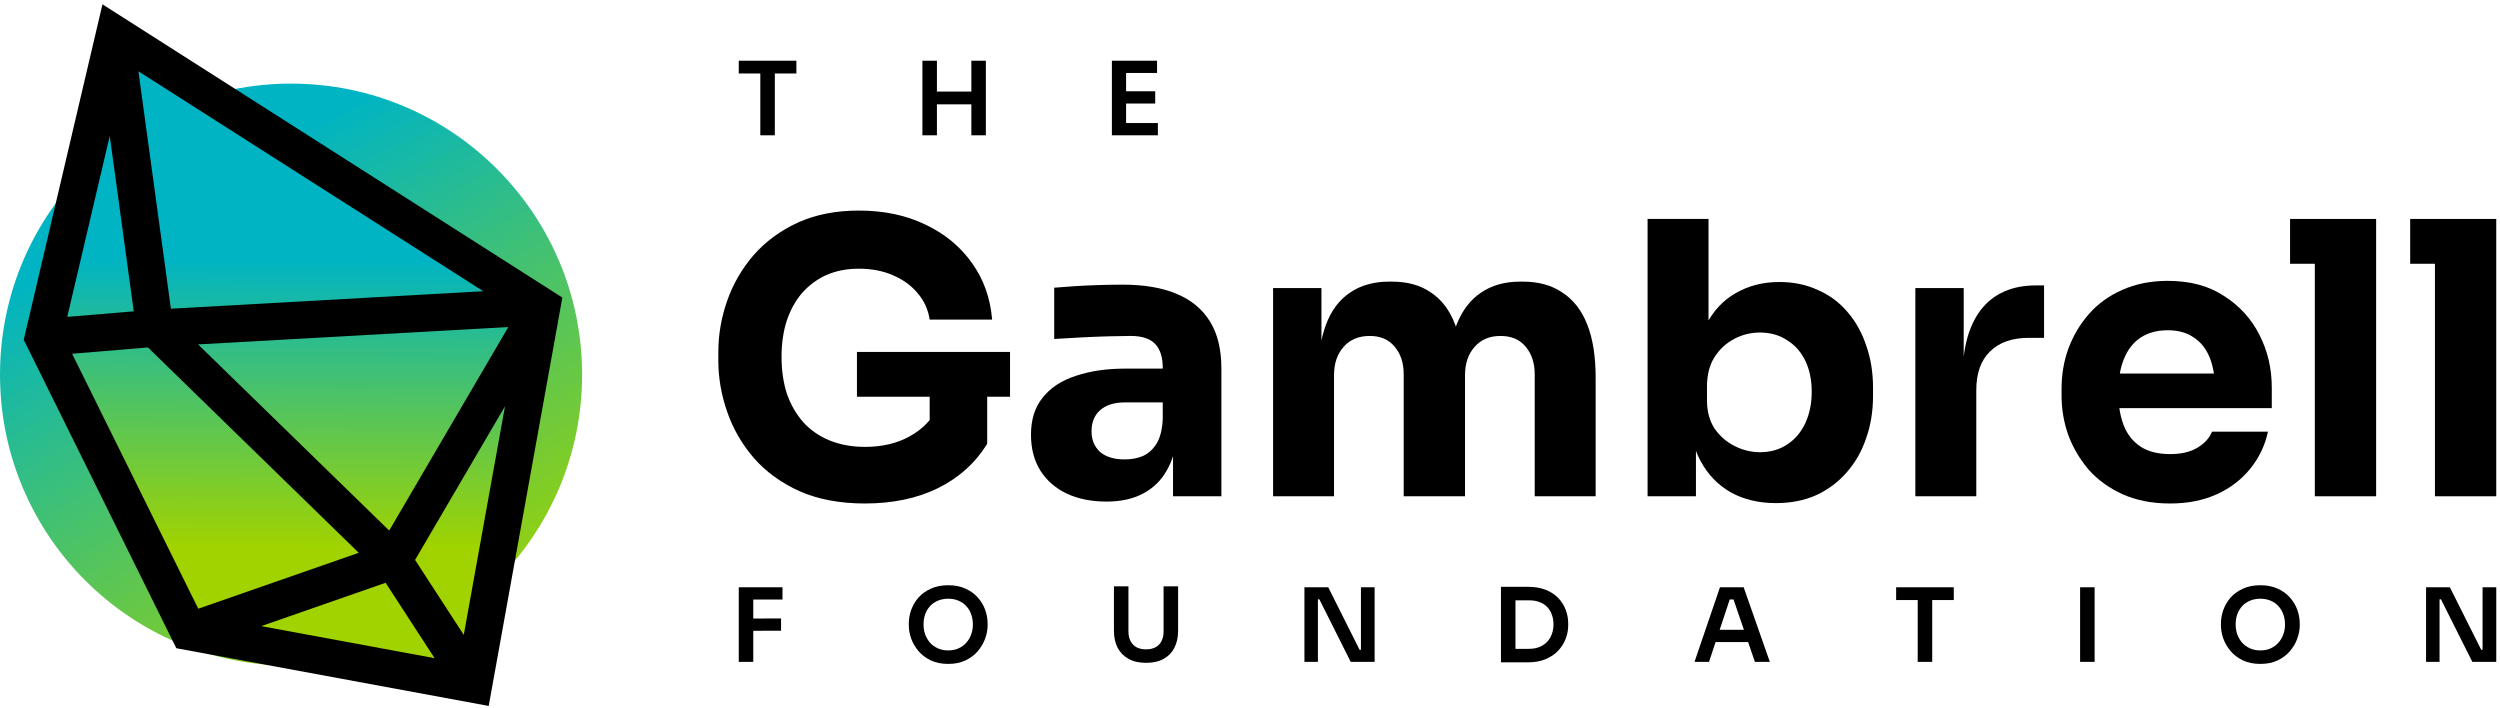
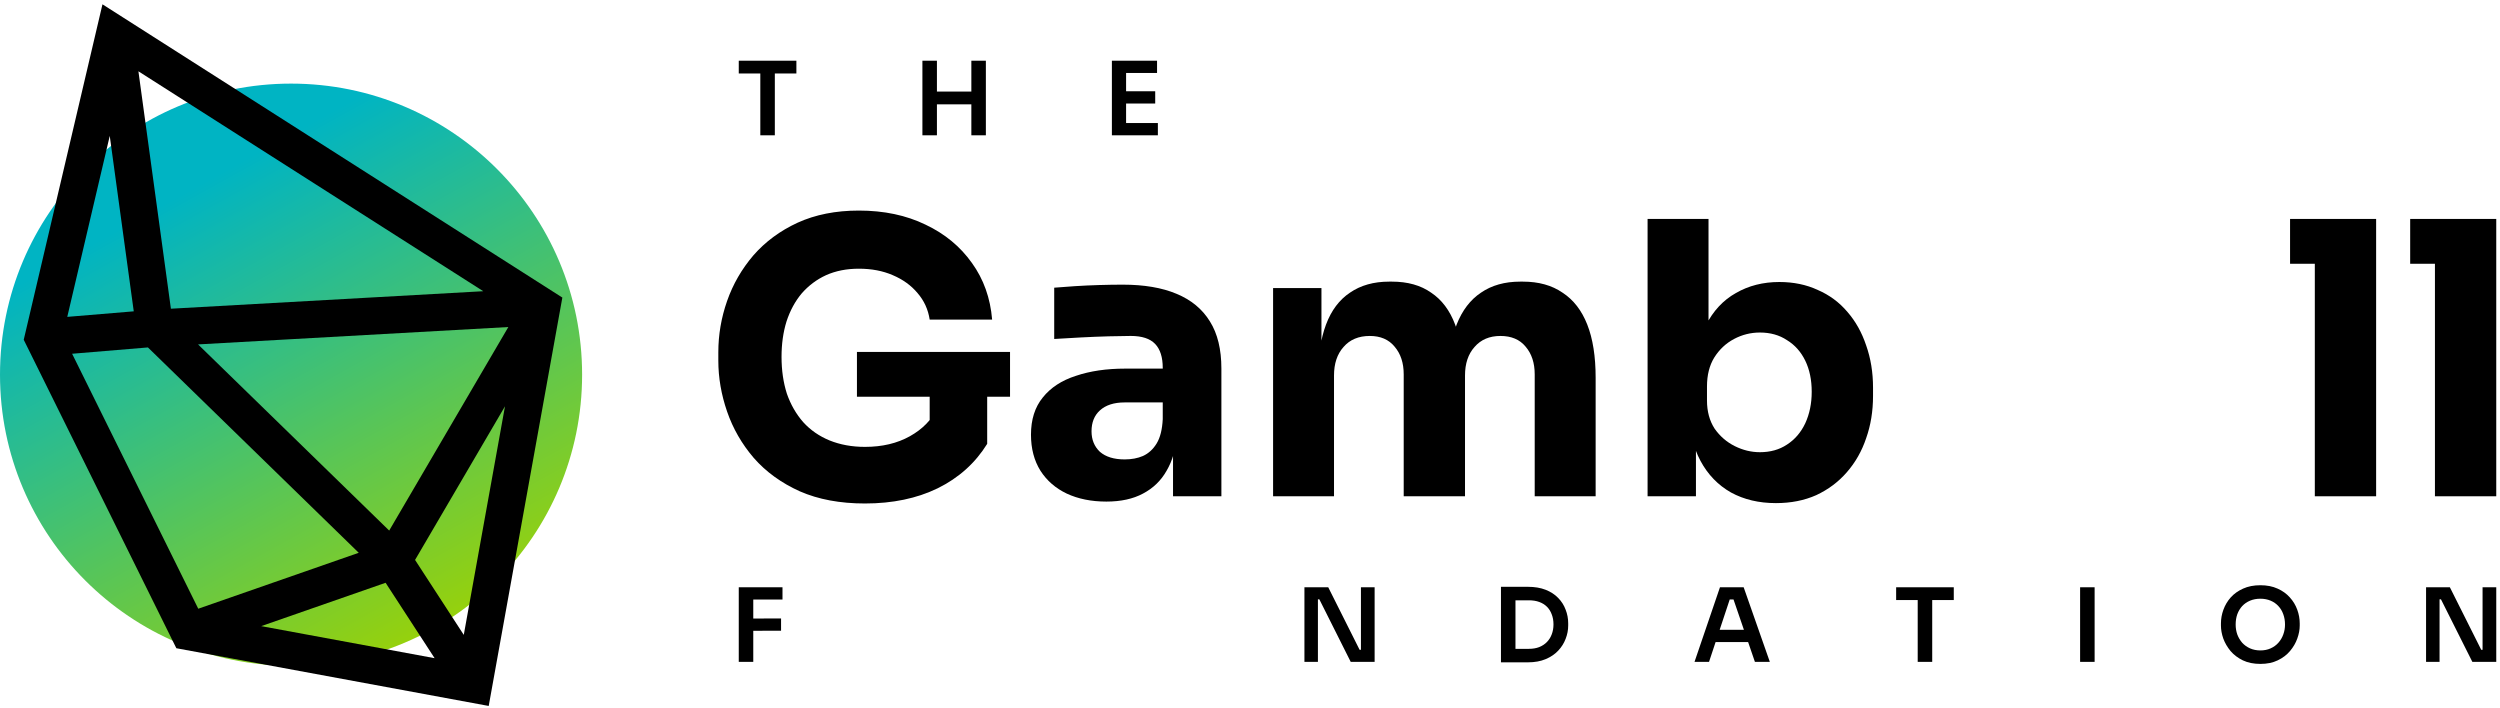
<svg xmlns="http://www.w3.org/2000/svg" width="367" height="104" viewBox="0 0 367 104" fill="none">
  <circle cx="42.727" cy="55.001" r="42.727" fill="url(#paint0_linear_445_1165)" />
-   <path d="M16.818 5L79.545 45L69.545 100.455L27.727 92.727L6.363 49.545L16.818 5Z" fill="url(#paint1_linear_445_1165)" />
-   <path fill-rule="evenodd" clip-rule="evenodd" d="M15.042 0.633L82.554 43.684L71.743 103.634L25.888 95.161L3.484 49.877L15.042 0.633ZM16.111 19.949L9.876 46.516L19.635 45.703L16.111 19.949ZM21.715 51.003L10.586 51.931L29.104 89.36L52.664 81.149L21.715 51.003ZM56.606 85.552L63.8 96.62L38.344 91.916L56.606 85.552ZM68.082 93.2L60.931 82.198L74.133 59.644L68.082 93.2ZM70.945 42.75L20.319 10.467L25.088 45.318L70.945 42.75ZM29.075 50.558L57.134 77.888L74.625 48.007L29.075 50.558Z" fill="black" />
+   <path fill-rule="evenodd" clip-rule="evenodd" d="M15.042 0.633L82.554 43.684L71.743 103.634L25.888 95.161L3.484 49.877L15.042 0.633ZM16.111 19.949L9.876 46.516L19.635 45.703L16.111 19.949ZM21.715 51.003L10.586 51.931L29.104 89.36L52.664 81.149L21.715 51.003ZM56.606 85.552L63.8 96.62L38.344 91.916L56.606 85.552ZM68.082 93.2L60.931 82.198L74.133 59.644L68.082 93.2ZM70.945 42.75L20.319 10.467L25.088 45.318L70.945 42.75ZM29.075 50.558L57.134 77.888L74.625 48.007Z" fill="black" />
  <path d="M163.225 19.862V8.912H165.31V19.862H163.225ZM165.01 19.862V18.062H169.975V19.862H165.01ZM165.01 15.197V13.397H169.585V15.197H165.01ZM165.01 10.712V8.912H169.855V10.712H165.01Z" fill="black" />
  <path d="M142.595 19.862V8.912H144.725V19.862H142.595ZM135.41 19.862V8.912H137.54V19.862H135.41ZM137.15 15.317V13.442H142.985V15.317H137.15Z" fill="black" />
  <path d="M111.615 19.862V10.487H113.745V19.862H111.615ZM108.45 10.787V8.912H116.91V10.787H108.45Z" fill="black" />
  <path d="M357.449 72.853V32.14H366.45V72.853H357.449ZM353.815 38.721V32.14H366.45V38.721H353.815Z" fill="black" />
  <path d="M339.815 72.853V32.14H348.816V72.853H339.815ZM336.182 38.721V32.14H348.816V38.721H336.182Z" fill="black" />
-   <path d="M318.571 73.912C315.963 73.912 313.652 73.466 311.639 72.574C309.664 71.682 308.005 70.492 306.664 69.005C305.359 67.48 304.353 65.788 303.645 63.929C302.974 62.033 302.639 60.1 302.639 58.129V57.014C302.639 54.969 302.974 53.017 303.645 51.158C304.353 49.261 305.359 47.57 306.664 46.083C307.968 44.595 309.589 43.424 311.527 42.569C313.503 41.677 315.739 41.23 318.236 41.23C321.516 41.23 324.274 41.974 326.51 43.461C328.783 44.911 330.516 46.826 331.709 49.206C332.902 51.548 333.498 54.114 333.498 56.902V59.914H306.384V54.839H328.075L325.168 57.181C325.168 55.359 324.907 53.798 324.385 52.496C323.864 51.195 323.081 50.21 322.037 49.54C321.031 48.834 319.764 48.481 318.236 48.481C316.671 48.481 315.348 48.834 314.267 49.54C313.186 50.247 312.366 51.288 311.807 52.664C311.248 54.002 310.968 55.657 310.968 57.627C310.968 59.449 311.229 61.048 311.751 62.424C312.273 63.762 313.093 64.803 314.211 65.547C315.329 66.29 316.782 66.662 318.571 66.662C320.211 66.662 321.553 66.346 322.596 65.714C323.64 65.082 324.348 64.301 324.721 63.372H332.939C332.492 65.417 331.616 67.239 330.311 68.837C329.007 70.436 327.367 71.682 325.392 72.574C323.416 73.466 321.143 73.912 318.571 73.912Z" fill="black" />
-   <path d="M281.173 72.852V42.289H288.273V55.395H288.105C288.105 51.082 289.018 47.754 290.844 45.412C292.708 43.07 295.391 41.898 298.894 41.898H300.068V49.595H297.832C295.373 49.595 293.472 50.264 292.13 51.603C290.788 52.904 290.118 54.8 290.118 57.291V72.852H281.173Z" fill="black" />
  <path d="M260.705 73.857C258.208 73.857 256.009 73.336 254.108 72.295C252.208 71.217 250.717 69.674 249.636 67.666C248.555 65.658 247.977 63.204 247.903 60.304H248.965V72.853H241.865V32.14H250.81V52.831L248.686 55.508C248.797 52.422 249.375 49.838 250.419 47.756C251.499 45.636 252.972 44.056 254.835 43.015C256.699 41.937 258.823 41.398 261.208 41.398C263.295 41.398 265.177 41.788 266.854 42.569C268.569 43.312 270.022 44.391 271.215 45.804C272.408 47.179 273.321 48.815 273.954 50.712C274.625 52.608 274.961 54.671 274.961 56.902V58.129C274.961 60.36 274.625 62.423 273.954 64.32C273.321 66.216 272.37 67.889 271.103 69.339C269.873 70.752 268.382 71.867 266.631 72.685C264.879 73.466 262.904 73.857 260.705 73.857ZM258.357 66.383C259.885 66.383 261.208 66.011 262.326 65.268C263.482 64.524 264.376 63.483 265.01 62.145C265.643 60.769 265.96 59.226 265.96 57.516C265.96 55.768 265.643 54.244 265.01 52.942C264.376 51.641 263.482 50.637 262.326 49.931C261.208 49.187 259.885 48.815 258.357 48.815C257.015 48.815 255.748 49.131 254.556 49.763C253.363 50.395 252.394 51.306 251.648 52.496C250.94 53.649 250.586 55.062 250.586 56.735V58.798C250.586 60.397 250.959 61.773 251.704 62.925C252.487 64.041 253.475 64.896 254.667 65.491C255.86 66.086 257.09 66.383 258.357 66.383Z" fill="black" />
  <path d="M186.889 72.853V42.291H193.989V55.453H193.485C193.485 52.33 193.877 49.727 194.659 47.645C195.442 45.563 196.616 44.001 198.181 42.96C199.747 41.882 201.666 41.343 203.939 41.343H204.331C206.642 41.343 208.561 41.882 210.089 42.96C211.654 44.001 212.828 45.563 213.611 47.645C214.431 49.727 214.841 52.33 214.841 55.453H212.661C212.661 52.33 213.052 49.727 213.835 47.645C214.654 45.563 215.847 44.001 217.412 42.96C218.978 41.882 220.897 41.343 223.171 41.343H223.562C225.873 41.343 227.811 41.882 229.376 42.96C230.978 44.001 232.19 45.563 233.01 47.645C233.83 49.727 234.24 52.33 234.24 55.453V72.853H225.295V54.951C225.295 53.278 224.848 51.921 223.953 50.88C223.096 49.839 221.866 49.318 220.264 49.318C218.661 49.318 217.394 49.857 216.462 50.935C215.53 51.977 215.064 53.371 215.064 55.118V72.853H206.064V54.951C206.064 53.278 205.617 51.921 204.722 50.88C203.865 49.839 202.654 49.318 201.088 49.318C199.448 49.318 198.163 49.857 197.231 50.935C196.299 51.977 195.833 53.371 195.833 55.118V72.853H186.889Z" fill="black" />
  <path d="M172.2 72.852V63.817H170.691V54.001C170.691 52.439 170.318 51.268 169.572 50.487C168.827 49.707 167.634 49.316 165.995 49.316C165.175 49.316 164.094 49.335 162.752 49.372C161.41 49.409 160.031 49.465 158.615 49.539C157.199 49.614 155.913 49.688 154.758 49.762V42.233C155.615 42.159 156.621 42.085 157.777 42.01C158.932 41.936 160.125 41.88 161.355 41.843C162.584 41.806 163.74 41.787 164.821 41.787C167.951 41.787 170.579 42.233 172.703 43.126C174.865 44.018 176.505 45.375 177.623 47.197C178.741 48.982 179.3 51.287 179.3 54.113V72.852H172.2ZM162.417 73.632C160.218 73.632 158.28 73.242 156.603 72.461C154.963 71.68 153.677 70.565 152.745 69.115C151.814 67.628 151.348 65.862 151.348 63.817C151.348 61.586 151.925 59.764 153.081 58.351C154.236 56.901 155.857 55.842 157.944 55.172C160.031 54.466 162.435 54.113 165.156 54.113H171.697V59.076H165.1C163.535 59.076 162.324 59.467 161.466 60.247C160.646 60.991 160.236 62.014 160.236 63.315C160.236 64.542 160.646 65.546 161.466 66.326C162.324 67.07 163.535 67.442 165.1 67.442C166.106 67.442 167.001 67.275 167.784 66.94C168.603 66.568 169.274 65.955 169.796 65.1C170.318 64.244 170.616 63.055 170.691 61.53L172.815 63.761C172.629 65.88 172.107 67.665 171.25 69.115C170.43 70.565 169.274 71.68 167.784 72.461C166.33 73.242 164.541 73.632 162.417 73.632Z" fill="black" />
  <path d="M126.973 73.912C123.321 73.912 120.134 73.317 117.414 72.127C114.693 70.9 112.438 69.264 110.649 67.219C108.898 65.174 107.593 62.906 106.736 60.415C105.879 57.924 105.45 55.433 105.45 52.942V51.715C105.45 49.149 105.879 46.64 106.736 44.186C107.593 41.732 108.879 39.501 110.593 37.493C112.345 35.485 114.507 33.887 117.078 32.697C119.687 31.507 122.687 30.912 126.079 30.912C129.769 30.912 133.03 31.6 135.862 32.976C138.695 34.314 140.968 36.192 142.682 38.608C144.397 40.988 145.384 43.758 145.645 46.919H136.477C136.253 45.431 135.657 44.13 134.688 43.014C133.756 41.899 132.545 41.025 131.054 40.393C129.601 39.761 127.942 39.445 126.079 39.445C124.29 39.445 122.687 39.761 121.271 40.393C119.892 41.025 118.7 41.918 117.693 43.07C116.724 44.223 115.979 45.599 115.457 47.197C114.973 48.759 114.73 50.488 114.73 52.384C114.73 54.355 114.991 56.158 115.513 57.794C116.072 59.393 116.873 60.787 117.917 61.977C118.96 63.129 120.246 64.022 121.774 64.654C123.34 65.286 125.073 65.602 126.973 65.602C129.508 65.602 131.707 65.081 133.57 64.04C135.434 62.999 136.775 61.623 137.595 59.913L136.477 66.16V56.455H144.919V65.156C143.167 67.981 140.744 70.156 137.651 71.681C134.595 73.168 131.036 73.912 126.973 73.912ZM125.799 58.24V51.659H148.273V58.24H125.799Z" fill="black" />
  <path d="M108.45 97.162V86.212H110.58V97.162H108.45ZM110.28 92.602V90.802L114.66 90.787V92.587L110.28 92.602ZM110.28 88.012V86.212H114.87V88.012H110.28Z" fill="black" />
-   <path d="M139.205 97.462C138.215 97.462 137.355 97.287 136.625 96.937C135.905 96.587 135.305 96.132 134.825 95.572C134.355 95.002 134 94.392 133.76 93.742C133.53 93.082 133.415 92.447 133.415 91.837V91.507C133.415 90.837 133.535 90.172 133.775 89.512C134.015 88.842 134.375 88.237 134.855 87.697C135.345 87.157 135.95 86.727 136.67 86.407C137.39 86.077 138.235 85.912 139.205 85.912C140.165 85.912 141.005 86.077 141.725 86.407C142.445 86.727 143.045 87.157 143.525 87.697C144.015 88.237 144.38 88.842 144.62 89.512C144.86 90.172 144.98 90.837 144.98 91.507V91.837C144.98 92.447 144.86 93.082 144.62 93.742C144.39 94.392 144.035 95.002 143.555 95.572C143.085 96.132 142.485 96.587 141.755 96.937C141.035 97.287 140.185 97.462 139.205 97.462ZM139.205 95.482C139.765 95.482 140.265 95.382 140.705 95.182C141.155 94.982 141.535 94.707 141.845 94.357C142.165 93.997 142.405 93.592 142.565 93.142C142.735 92.682 142.82 92.197 142.82 91.687C142.82 91.137 142.735 90.632 142.565 90.172C142.405 89.712 142.165 89.312 141.845 88.972C141.535 88.632 141.155 88.367 140.705 88.177C140.255 87.987 139.755 87.892 139.205 87.892C138.645 87.892 138.14 87.987 137.69 88.177C137.24 88.367 136.855 88.632 136.535 88.972C136.225 89.312 135.985 89.712 135.815 90.172C135.655 90.632 135.575 91.137 135.575 91.687C135.575 92.197 135.655 92.682 135.815 93.142C135.985 93.592 136.225 93.997 136.535 94.357C136.855 94.707 137.24 94.982 137.69 95.182C138.14 95.382 138.645 95.482 139.205 95.482Z" fill="black" />
-   <path d="M168.25 97.305C167.23 97.305 166.37 97.11 165.67 96.72C164.97 96.33 164.435 95.785 164.065 95.085C163.705 94.375 163.525 93.545 163.525 92.595V86.07H165.655V92.715C165.655 93.235 165.755 93.695 165.955 94.095C166.155 94.485 166.445 94.79 166.825 95.01C167.215 95.22 167.69 95.325 168.25 95.325C168.8 95.325 169.265 95.22 169.645 95.01C170.035 94.79 170.325 94.485 170.515 94.095C170.715 93.705 170.815 93.245 170.815 92.715V86.07H172.945V92.595C172.945 93.545 172.765 94.375 172.405 95.085C172.055 95.785 171.53 96.33 170.83 96.72C170.13 97.11 169.27 97.305 168.25 97.305Z" fill="black" />
  <path d="M191.49 97.162V86.212H194.985L199.59 95.392H200.085L199.785 95.662V86.212H201.795V97.162H198.285L193.68 87.982H193.17L193.47 87.712V97.162H191.49Z" fill="black" />
  <path d="M222.171 97.23V95.249H224.436C225.006 95.249 225.511 95.165 225.951 94.995C226.401 94.814 226.781 94.564 227.091 94.245C227.401 93.924 227.636 93.549 227.796 93.12C227.966 92.68 228.051 92.195 228.051 91.665C228.051 91.115 227.966 90.624 227.796 90.195C227.636 89.754 227.401 89.379 227.091 89.07C226.781 88.76 226.401 88.525 225.951 88.365C225.511 88.204 225.006 88.124 224.436 88.124H222.171V86.144H224.301C225.291 86.144 226.156 86.29 226.896 86.579C227.636 86.87 228.251 87.269 228.741 87.779C229.231 88.279 229.596 88.855 229.836 89.504C230.086 90.144 230.211 90.809 230.211 91.499V91.829C230.211 92.49 230.086 93.139 229.836 93.779C229.596 94.419 229.231 94.999 228.741 95.519C228.251 96.04 227.636 96.454 226.896 96.764C226.156 97.075 225.291 97.23 224.301 97.23H222.171ZM220.341 97.23V86.144H222.471V97.23H220.341Z" fill="black" />
  <path d="M248.755 97.162L252.49 86.212H255.97L259.81 97.162H257.62L254.365 87.667L255.13 87.997H253.255L254.035 87.667L250.885 97.162H248.755ZM251.365 94.252L252.04 92.452H256.48L257.14 94.252H251.365Z" fill="black" />
  <path d="M281.519 97.162V87.787H283.649V97.162H281.519ZM278.354 88.087V86.212H286.814V88.087H278.354Z" fill="black" />
  <path d="M305.36 97.162V86.212H307.49V97.162H305.36Z" fill="black" />
  <path d="M331.825 97.462C330.835 97.462 329.975 97.287 329.245 96.937C328.525 96.587 327.925 96.132 327.445 95.572C326.975 95.002 326.62 94.392 326.38 93.742C326.15 93.082 326.035 92.447 326.035 91.837V91.507C326.035 90.837 326.155 90.172 326.395 89.512C326.635 88.842 326.995 88.237 327.475 87.697C327.965 87.157 328.57 86.727 329.29 86.407C330.01 86.077 330.855 85.912 331.825 85.912C332.785 85.912 333.625 86.077 334.345 86.407C335.065 86.727 335.665 87.157 336.145 87.697C336.635 88.237 337 88.842 337.24 89.512C337.48 90.172 337.6 90.837 337.6 91.507V91.837C337.6 92.447 337.48 93.082 337.24 93.742C337.01 94.392 336.655 95.002 336.175 95.572C335.705 96.132 335.105 96.587 334.375 96.937C333.655 97.287 332.805 97.462 331.825 97.462ZM331.825 95.482C332.385 95.482 332.885 95.382 333.325 95.182C333.775 94.982 334.155 94.707 334.465 94.357C334.785 93.997 335.025 93.592 335.185 93.142C335.355 92.682 335.44 92.197 335.44 91.687C335.44 91.137 335.355 90.632 335.185 90.172C335.025 89.712 334.785 89.312 334.465 88.972C334.155 88.632 333.775 88.367 333.325 88.177C332.875 87.987 332.375 87.892 331.825 87.892C331.265 87.892 330.76 87.987 330.31 88.177C329.86 88.367 329.475 88.632 329.155 88.972C328.845 89.312 328.605 89.712 328.435 90.172C328.275 90.632 328.195 91.137 328.195 91.687C328.195 92.197 328.275 92.682 328.435 93.142C328.605 93.592 328.845 93.997 329.155 94.357C329.475 94.707 329.86 94.982 330.31 95.182C330.76 95.382 331.265 95.482 331.825 95.482Z" fill="black" />
  <path d="M356.146 97.162V86.212H359.641L364.245 95.392H364.74L364.441 95.662V86.212H366.451V97.162H362.941L358.335 87.982H357.826L358.126 87.712V97.162H356.146Z" fill="black" />
  <defs>
    <linearGradient id="paint0_linear_445_1165" x1="16" y1="3.5" x2="71.068" y2="102.963" gradientUnits="userSpaceOnUse">
      <stop offset="0.238" stop-color="#00B4C3" />
      <stop offset="0.93" stop-color="#A0D300" />
    </linearGradient>
    <linearGradient id="paint1_linear_445_1165" x1="43.188" y1="11.5" x2="42.869" y2="100.454" gradientUnits="userSpaceOnUse">
      <stop offset="0.299" stop-color="#00B4C3" />
      <stop offset="0.774" stop-color="#A0D300" />
    </linearGradient>
  </defs>
</svg>